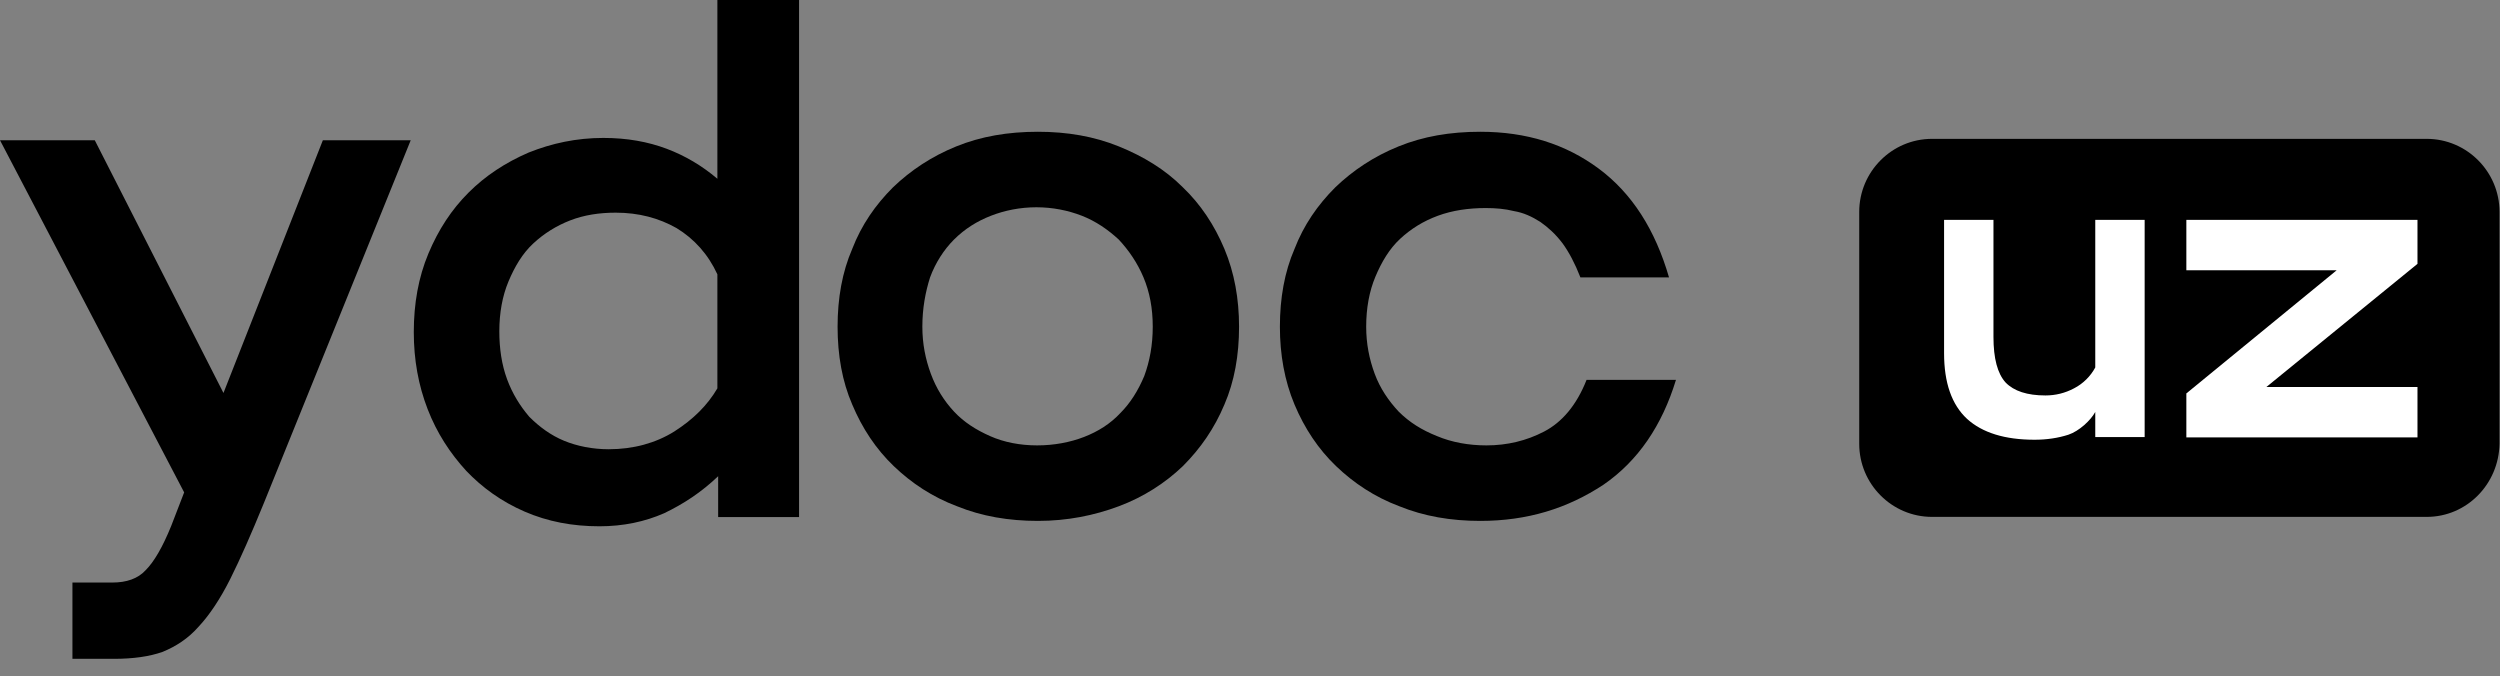
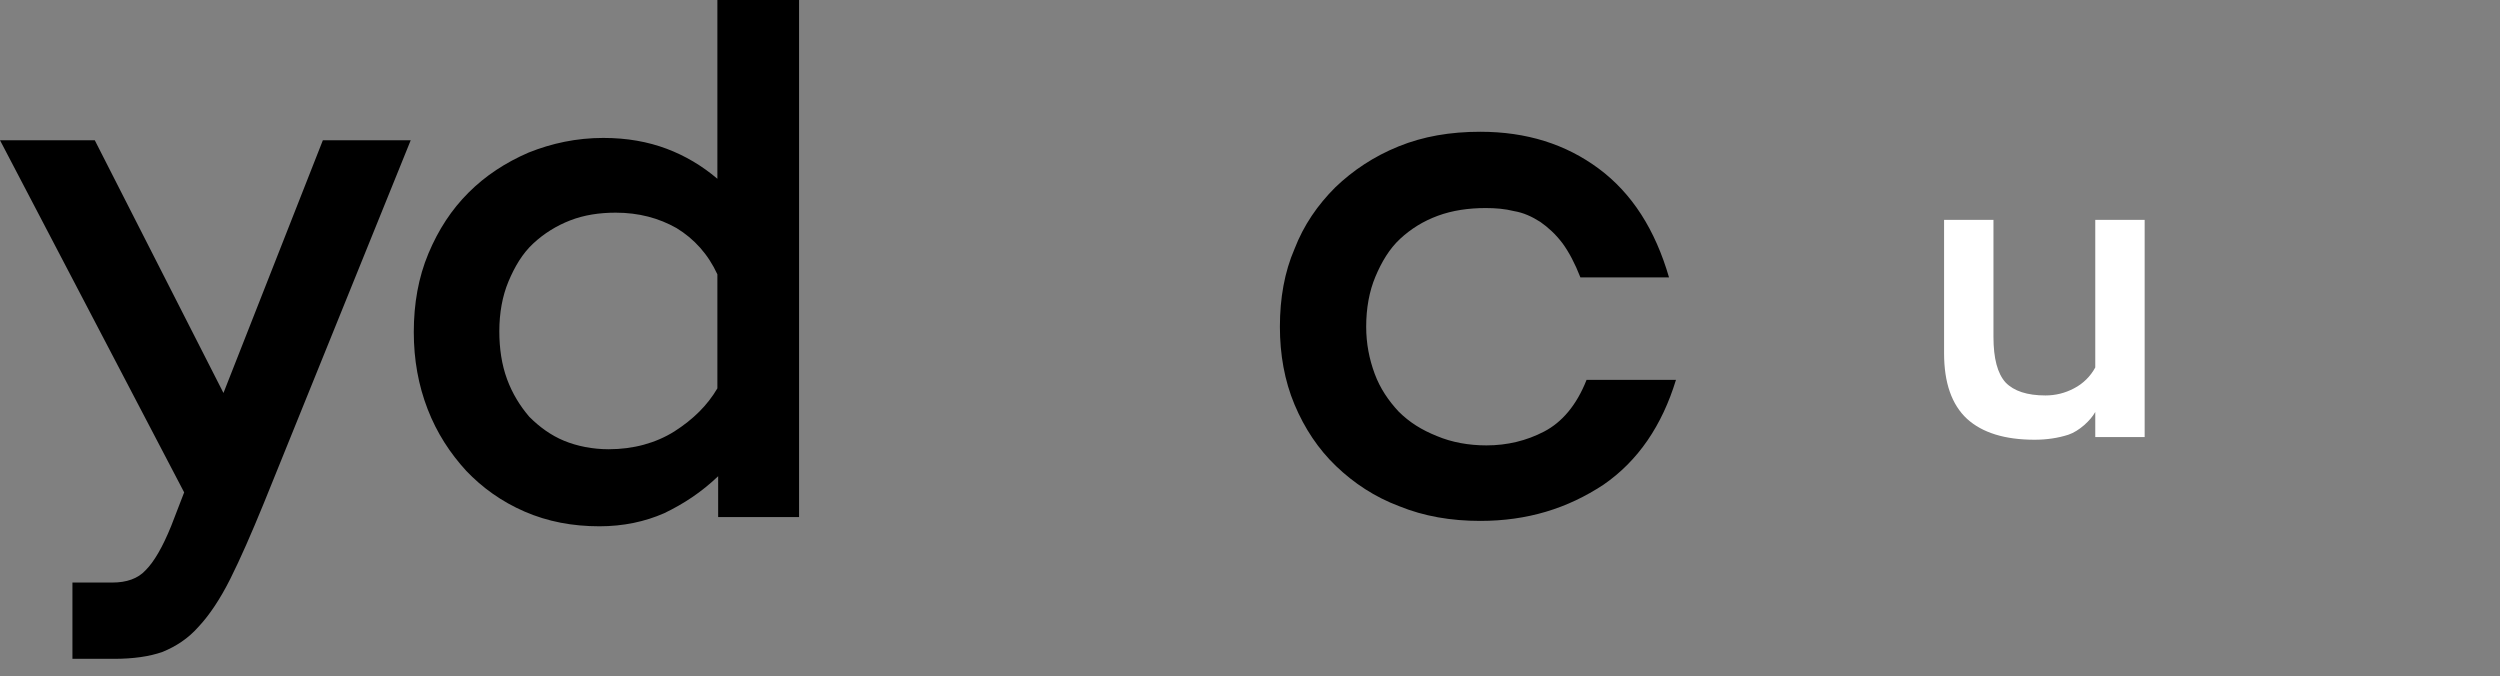
<svg xmlns="http://www.w3.org/2000/svg" width="122" height="33" viewBox="0 0 122 33" fill="#000000">
  <rect x="0" y="0" width="122" height="33" fill="#808080" stroke="none" />
-   <path d="M118.424 25.224H94.282C92.325 25.224 90.73 23.623 90.73 21.658V10.342C90.73 8.377 92.325 6.776 94.282 6.776H118.424C120.381 6.776 121.977 8.377 121.977 10.342V21.658C121.94 23.623 120.381 25.224 118.424 25.224Z" fill="#000000" />
-   <path d="M106.694 21.346H117.973V18.887H110.597L117.973 12.876V10.729H106.694V13.188H114.031L106.694 19.199V21.346Z" fill="white" />
  <path d="M104.659 21.33H102.249V20.104C102.024 20.518 101.46 21.038 100.938 21.214C100.431 21.377 99.881 21.459 99.289 21.459C97.837 21.459 96.738 21.119 95.991 20.44C95.244 19.747 94.871 18.68 94.871 17.239V10.729H97.281V16.444C97.281 17.491 97.478 18.231 97.873 18.666C98.281 19.087 98.93 19.298 99.817 19.298C100.311 19.298 100.776 19.183 101.213 18.951C101.664 18.72 102.027 18.348 102.249 17.932V10.729H104.659V21.33Z" fill="white" />
  <path d="M39.032 25.232H35.046V23.239C34.219 24.028 33.354 24.592 32.414 25.044C31.474 25.457 30.421 25.683 29.255 25.683C27.939 25.683 26.736 25.457 25.607 24.968C24.48 24.48 23.54 23.803 22.75 22.975C21.96 22.111 21.321 21.133 20.869 19.967C20.419 18.802 20.193 17.561 20.193 16.207C20.193 14.816 20.419 13.537 20.907 12.371C21.396 11.206 22.035 10.228 22.863 9.401C23.69 8.573 24.667 7.934 25.796 7.445C26.924 6.994 28.127 6.731 29.443 6.731C30.609 6.731 31.624 6.919 32.527 7.257C33.429 7.596 34.256 8.085 35.008 8.724V0H38.994V25.232H39.032ZM30.045 10.378C29.255 10.378 28.503 10.491 27.826 10.755C27.149 11.018 26.547 11.394 26.021 11.883C25.495 12.371 25.119 13.011 24.818 13.725C24.517 14.44 24.367 15.267 24.367 16.169C24.367 16.997 24.48 17.786 24.743 18.501C25.006 19.215 25.382 19.817 25.833 20.343C26.322 20.832 26.886 21.246 27.525 21.509C28.164 21.772 28.917 21.923 29.706 21.923C30.91 21.923 32 21.622 32.903 21.058C33.843 20.456 34.52 19.779 35.008 18.952V13.387C34.557 12.409 33.88 11.657 33.015 11.13C32.151 10.642 31.173 10.378 30.045 10.378Z" fill="#000000" />
-   <path d="M40.874 15.944C40.874 14.552 41.1 13.274 41.589 12.146C42.04 10.98 42.717 10.002 43.582 9.138C44.447 8.31 45.462 7.633 46.665 7.145C47.868 6.656 49.185 6.43 50.651 6.43C52.08 6.43 53.396 6.656 54.599 7.145C55.803 7.633 56.856 8.273 57.72 9.138C58.586 9.965 59.262 10.98 59.751 12.146C60.24 13.312 60.466 14.59 60.466 15.944C60.466 17.335 60.24 18.613 59.751 19.742C59.262 20.907 58.586 21.885 57.72 22.75C56.856 23.577 55.803 24.254 54.599 24.705C53.396 25.156 52.08 25.42 50.651 25.42C49.222 25.42 47.906 25.194 46.703 24.705C45.499 24.254 44.484 23.577 43.619 22.75C42.755 21.923 42.078 20.907 41.589 19.742C41.1 18.613 40.874 17.335 40.874 15.944ZM45.011 15.944C45.011 16.771 45.161 17.523 45.424 18.238C45.688 18.952 46.064 19.554 46.552 20.08C47.041 20.607 47.643 20.983 48.32 21.283C48.997 21.584 49.786 21.735 50.613 21.735C51.441 21.735 52.23 21.584 52.907 21.321C53.584 21.058 54.186 20.682 54.675 20.155C55.163 19.666 55.539 19.065 55.84 18.35C56.103 17.636 56.254 16.846 56.254 15.944C56.254 15.041 56.103 14.252 55.803 13.537C55.502 12.823 55.088 12.221 54.599 11.694C54.073 11.206 53.471 10.792 52.795 10.529C52.118 10.266 51.365 10.115 50.576 10.115C49.786 10.115 49.034 10.266 48.358 10.529C47.681 10.792 47.079 11.168 46.552 11.694C46.064 12.183 45.65 12.823 45.387 13.537C45.161 14.252 45.011 15.041 45.011 15.944Z" fill="#000000" />
  <path d="M72.235 25.42C70.806 25.42 69.49 25.194 68.287 24.705C67.084 24.254 66.068 23.577 65.204 22.75C64.339 21.923 63.662 20.907 63.173 19.742C62.684 18.576 62.459 17.297 62.459 15.944C62.459 14.552 62.684 13.274 63.173 12.146C63.624 10.98 64.301 10.002 65.166 9.138C66.031 8.31 67.046 7.633 68.249 7.145C69.453 6.656 70.769 6.43 72.235 6.43C74.491 6.43 76.409 7.032 78.026 8.235C79.643 9.438 80.771 11.206 81.448 13.537H77.124C76.861 12.86 76.56 12.296 76.259 11.883C75.92 11.431 75.544 11.093 75.168 10.83C74.754 10.566 74.341 10.378 73.89 10.303C73.439 10.19 72.987 10.153 72.498 10.153C71.671 10.153 70.882 10.266 70.167 10.529C69.453 10.792 68.851 11.168 68.324 11.657C67.798 12.146 67.422 12.785 67.121 13.499C66.82 14.214 66.67 15.041 66.67 15.944C66.67 16.771 66.82 17.523 67.084 18.238C67.347 18.952 67.76 19.554 68.249 20.08C68.776 20.607 69.377 20.983 70.13 21.283C70.844 21.584 71.671 21.735 72.536 21.735C73.551 21.735 74.491 21.509 75.356 21.058C76.221 20.607 76.936 19.779 77.424 18.538H81.787C81.11 20.757 79.944 22.487 78.252 23.652C76.484 24.818 74.529 25.42 72.235 25.42Z" fill="#000000" />
  <path d="M3.61 28.428H5.49C6.167 28.428 6.731 28.24 7.107 27.826C7.521 27.413 7.934 26.698 8.348 25.683L8.987 24.028L0 6.844H4.625L10.905 19.177L15.756 6.844H20.043L12.86 24.592C12.259 26.059 11.732 27.262 11.243 28.24C10.754 29.218 10.228 30.007 9.702 30.571C9.175 31.173 8.573 31.549 7.934 31.812C7.295 32.038 6.505 32.151 5.565 32.151H3.535V28.428H3.61Z" fill="#000000" />
</svg>